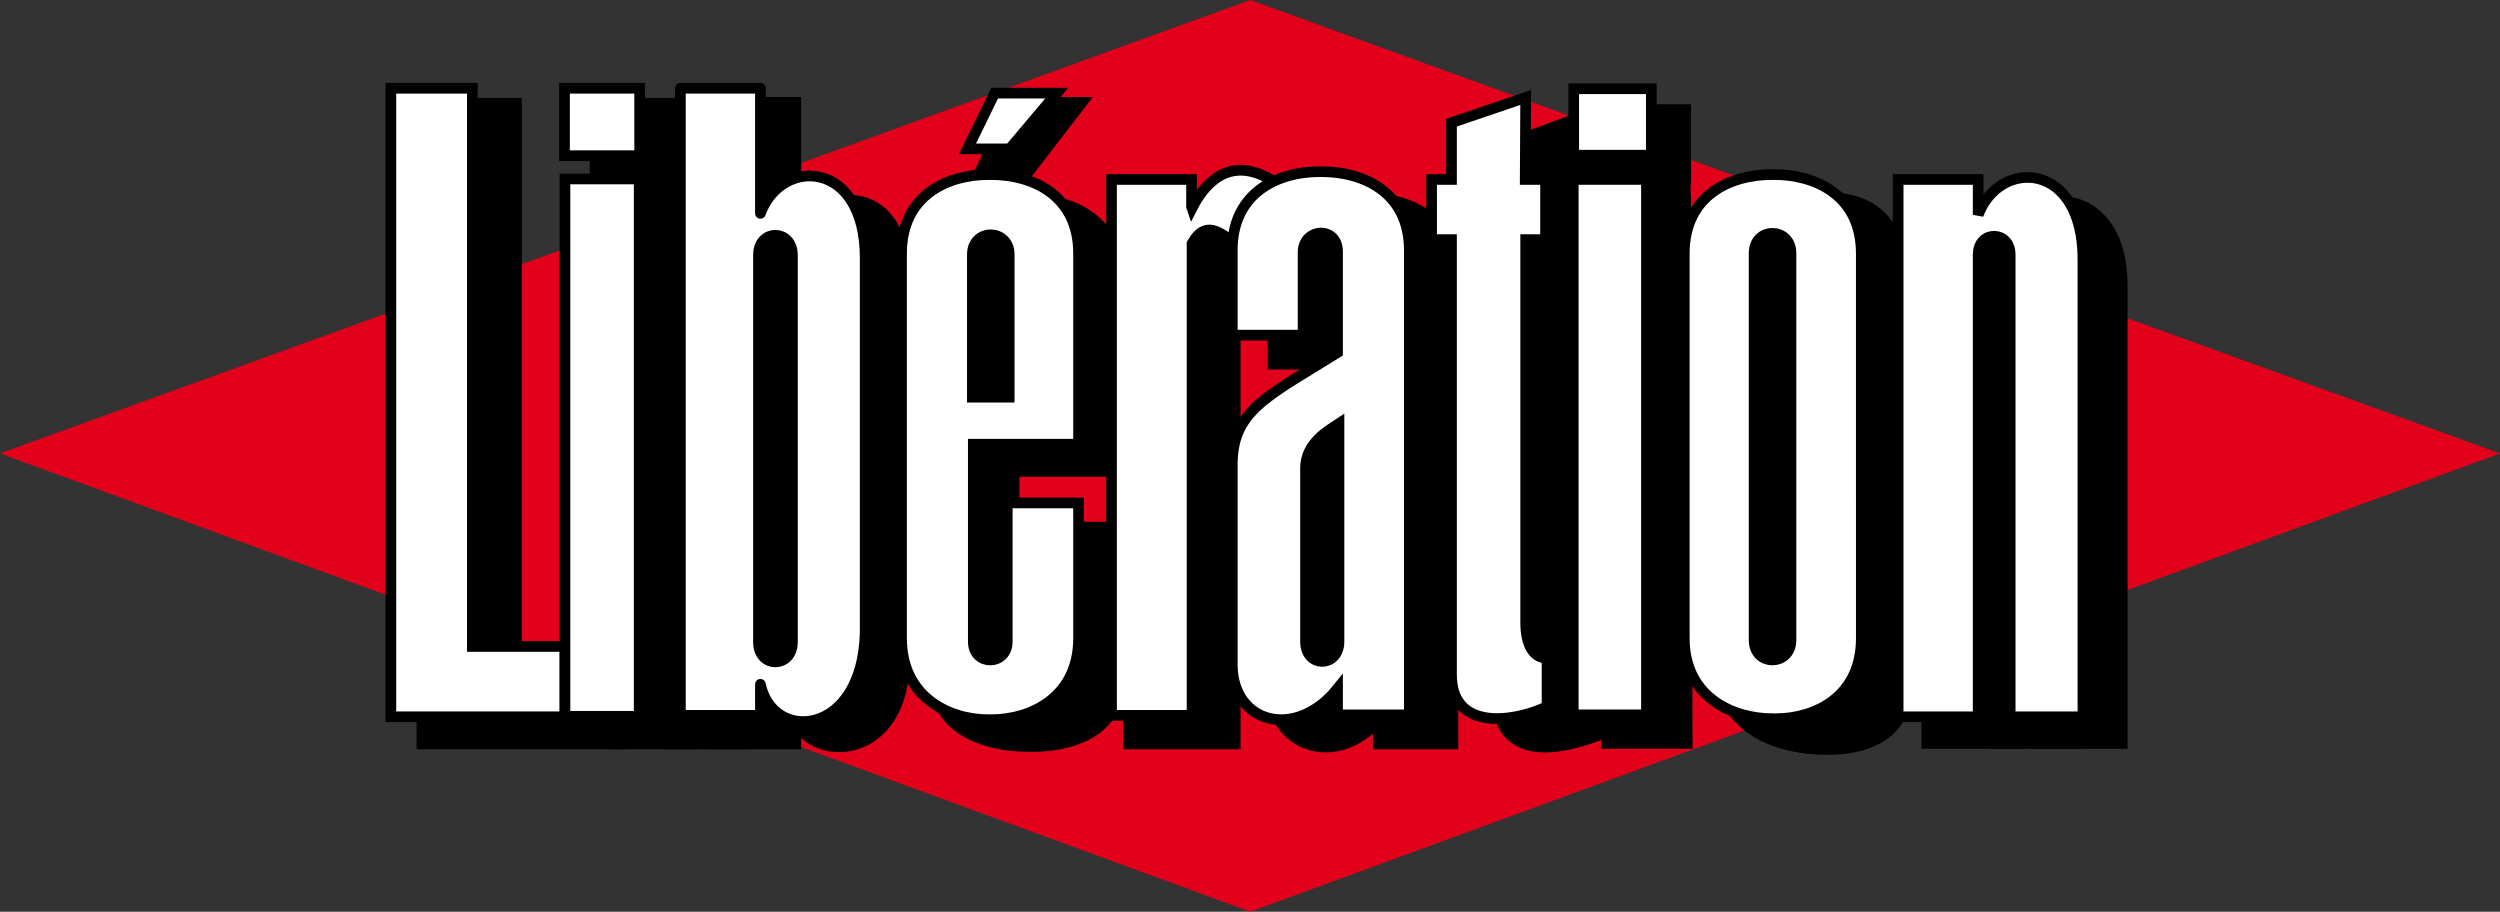
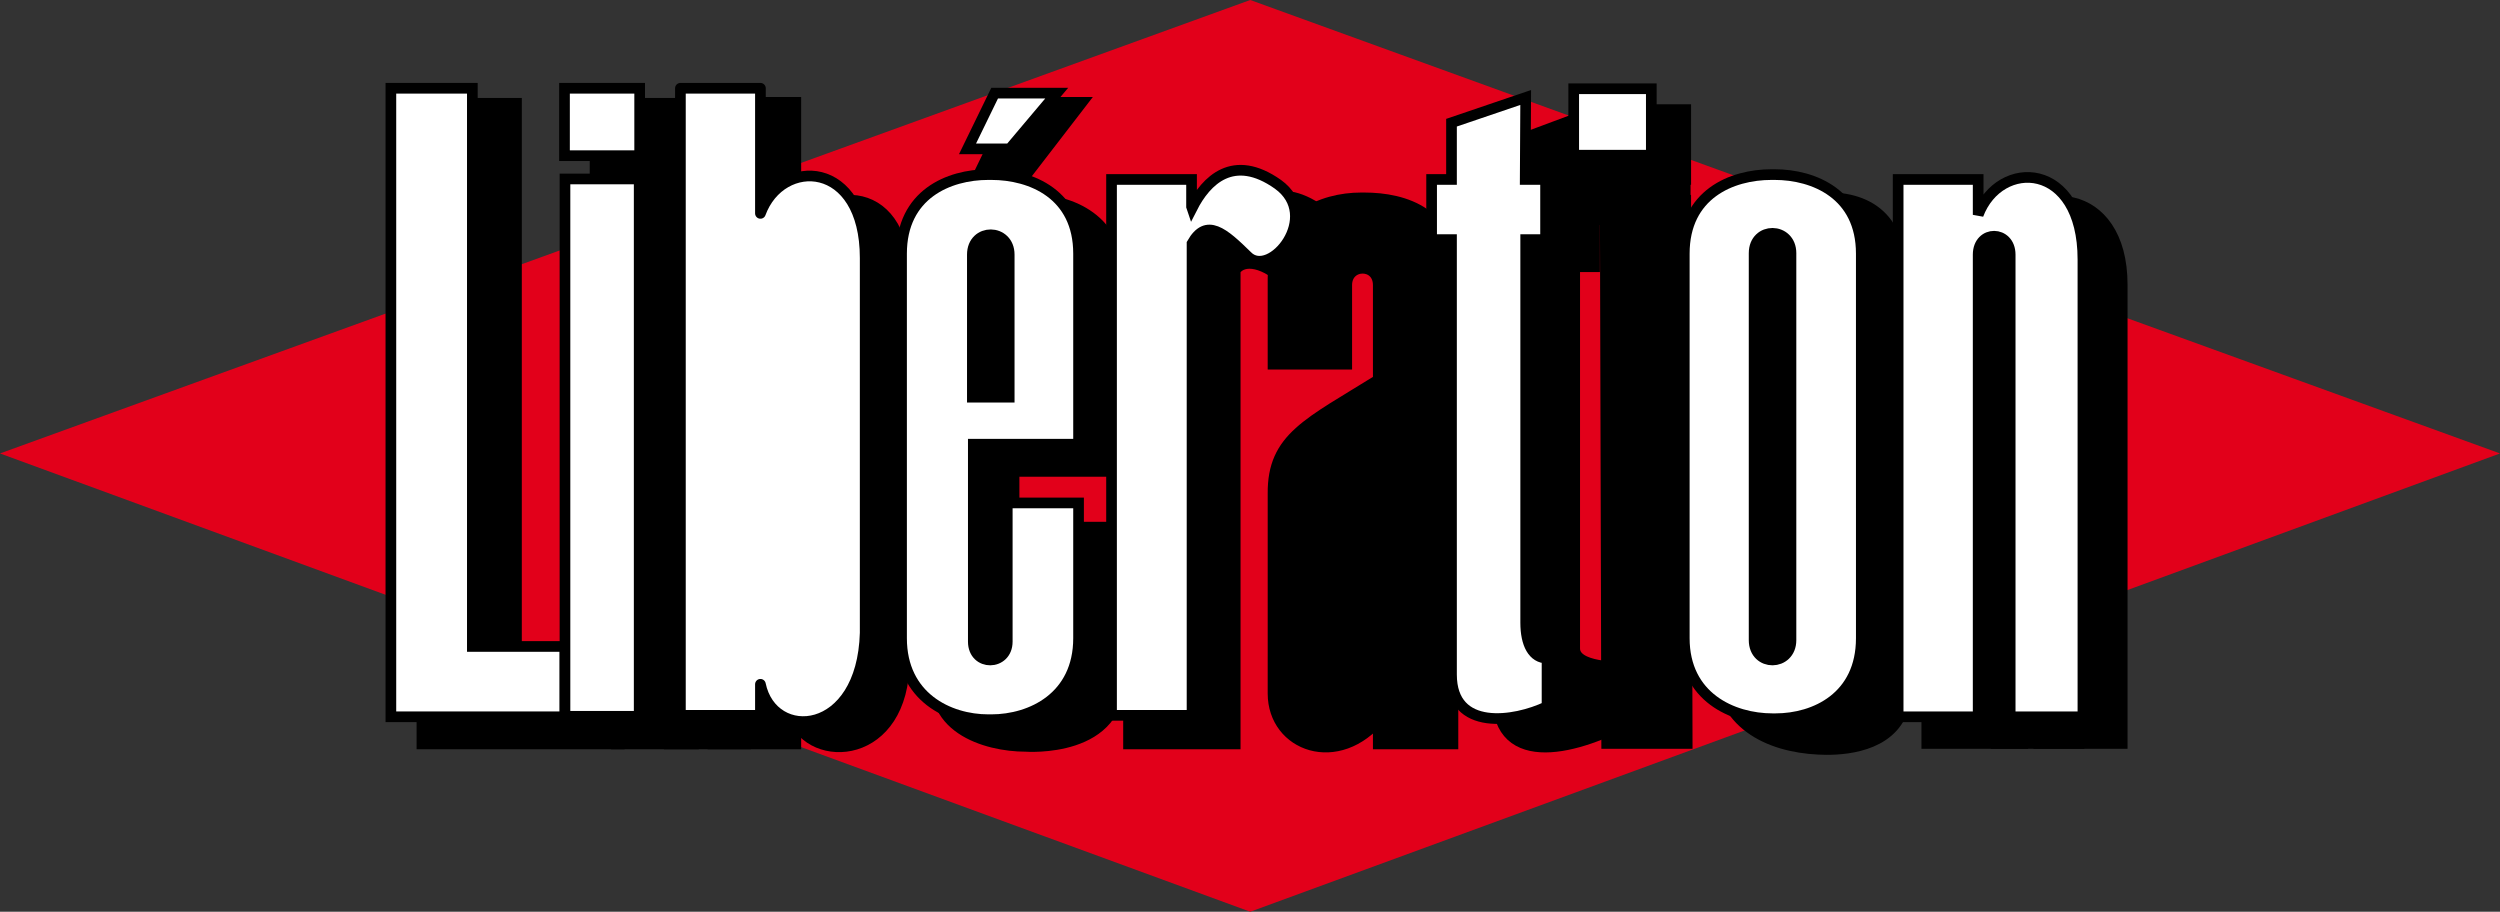
<svg xmlns="http://www.w3.org/2000/svg" version="1.1" id="Calque_1" width="567.05" height="206.8" viewBox="0 0 567.05 206.8" style="overflow:visible;enable-background:new 0 0 567.05 206.8;" xml:space="preserve">
  <rect x="0" y="0" width="567.05" height="206.8" fill="#333333" stroke="none" />
  <g>
    <polygon style="fill:#E2001A;" points="0,102.85 283.58,0 567.05,102.85 283.58,206.8  " />
    <g>
      <rect x="453.087" y="158.73" style="stroke:#000000;stroke-width:3.08;stroke-miterlimit:3.864;" width="18.15" height="9.569" />
      <path style="stroke:#000000;stroke-width:3.08;stroke-miterlimit:3.864;" d="M462.162,163.517" />
    </g>
    <g>
      <rect x="152.13" y="151.907" style="stroke:#000000;stroke-width:3.08;stroke-miterlimit:3.864;" width="16.61" height="16.5" />
      <path style="stroke:#000000;stroke-width:3.08;stroke-miterlimit:3.864;" d="M160.434,160.157" />
    </g>
    <g>
      <rect x="140.468" y="33" style="stroke:#000000;stroke-width:3.08;stroke-miterlimit:3.864;" width="17.05" height="23.98" />
-       <path style="stroke:#000000;stroke-width:3.08;stroke-miterlimit:3.864;" d="M148.994,44.99" />
    </g>
    <g>
      <rect x="352" y="30.25" style="stroke:#000000;stroke-width:3.08;stroke-miterlimit:3.864;" width="29.918" height="19.25" />
      <path style="stroke:#000000;stroke-width:3.08;stroke-miterlimit:3.864;" d="M366.957,39.875" />
    </g>
    <polygon style="stroke:#000000;stroke-width:3.08;stroke-miterlimit:3.864;" points="221.54,41.25 231.109,41.25 244.75,23.54    230.119,23.54  " />
    <polygon style="stroke:#000000;stroke-width:3.08;stroke-miterlimit:3.864;" points="96.03,23.759 116.818,23.759    116.818,152.458 140.139,152.458 140.139,168.407 96.03,168.407  " />
    <rect x="140.139" y="46.531" style="stroke:#000000;stroke-width:3.08;stroke-miterlimit:3.864;" width="16.829" height="121.876" />
    <rect x="135.3" y="23.759" style="stroke:#000000;stroke-width:3.08;stroke-miterlimit:3.864;" width="18.918" height="16.832" />
    <path style="stroke:#000000;stroke-width:3.08;stroke-miterlimit:3.864;" d="M180.18,54.559   c6.269-13.309,25.794-12.759,24.584,10.01v85.25c0,22.331-20.625,23.322-24.584,12.65v-2.312v8.25h-18.15V23.54h18.15V54.559z" />
    <path style="stroke:#000000;stroke-width:3.08;stroke-miterlimit:3.864;" d="M191.068,151.357c0,5.5-7.699,5.612-7.699,0V63.581   c0-5.5,7.699-5.39,7.699,0V151.357z" />
    <path style="stroke:#000000;stroke-width:3.08;stroke-miterlimit:3.864;" d="M237.381,119.9h16.168v33.219   c0.991,17.488-20.9,15.839-20.9,15.839c-9.019,0-23.1-4.29-19.25-18.366V63.359c0-13.309,10.668-17.819,19.69-17.819h0.66   c9.131,0,19.799,4.51,19.799,17.819v43.233H229.68v44.766c0,5.612,7.701,5.5,7.701,0V119.9z" />
    <path style="stroke:#000000;stroke-width:3.08;stroke-miterlimit:3.864;" d="M232.758,95.591v-32.01c0-5.5,7.7-5.39,7.7,0v32.01   H232.758z" />
    <path style="stroke:#000000;stroke-width:3.08;stroke-miterlimit:3.864;" d="M279.949,61.05c2.091-2.859,7.15-2.09,12.541,3.3   c5.277,5.281,17.05-9.131,6.928-16.28c-10.118-7.26-16.279-0.989-19.469,5.28l-0.11-0.219v-6.6H256.3v121.876h23.54V61.05H279.949z   " />
    <path style="stroke:#000000;stroke-width:3.08;stroke-miterlimit:3.864;" d="M289.079,150.369V111.98   c-0.111-12.539,7.81-15.622,23.87-25.631V64.68c0-5.611-7.811-5.5-7.811,0v17.601h-16.06v-19.14   c0-13.422,10.671-17.931,19.688-17.931h0.662c9.129,0,20.129,3.41,19.8,17.931v105.267h-16.28v-5.827   c-9.459,11.662-23.87,6.378-23.87-5.28V150.369z" />
-     <path style="stroke:#000000;stroke-width:3.08;stroke-miterlimit:3.864;" d="M308.768,112.092c0-5.611,5.94-8.473,7.7-9.573   v48.839c0,5.5-7.7,5.612-7.7,0V113.85V112.092z" />
    <path style="stroke:#000000;stroke-width:3.08;stroke-miterlimit:3.864;" d="M356.842,60.169h4.508v-14.41h-4.508   c0-11.99,0-18.259,0-18.259l-16.835,6.27c0,0,0,4.621,0,11.99H335.5v14.41h4.507l0,0c0,34.101,0,90.2,0,97.9   c0,16.389,18.043,11.55,30.361,4.622v-11c-3.301,0-13.526,0.216-13.526-4.622C356.842,143.992,356.842,94.93,356.842,60.169z" />
    <polygon style="stroke:#000000;stroke-width:3.08;stroke-miterlimit:3.864;" points="382.357,168.3 382.029,45.759 364.43,45.759    364.757,168.3  " />
    <rect x="364.43" y="25.19" style="stroke:#000000;stroke-width:3.08;stroke-miterlimit:3.864;" width="17.6" height="15.179" />
    <path style="stroke:#000000;stroke-width:3.08;stroke-miterlimit:3.864;" d="M430.722,162.25   c-3.742,7.481-14.3,7.592-18.258,7.369c-11.335-0.55-22.218-5.827-22.218-19.139V63.25c0-13.31,10.669-17.82,19.683-17.82h0.774   c11-1.43,20.019,2.86,20.019,16.169C430.722,61.6,430.649,162.25,430.722,162.25z" />
    <path style="stroke:#000000;stroke-width:3.08;stroke-miterlimit:3.864;" d="M421.3,151.357c0,5.5-7.7,5.612-7.7,0V63.581   c0-5.5,7.7-5.39,7.7,0V151.357z" />
    <path style="stroke:#000000;stroke-width:3.08;stroke-miterlimit:3.864;" d="M462.768,168.3V63.468c0-5.388-4.288-5.5-4.288,0   V168.3h-21.118V45.43l11.713,3.657l6.438,5.363c4.838-12.76,25.518-12.32,25.518,10.119V168.3H462.768z" />
    <polygon style="fill:#FFFFFF;stroke:#000000;stroke-width:2.42;stroke-miterlimit:3.864;" points="88.659,20.02 107.139,20.02    107.139,146.63 128.149,146.63 128.149,162.58 88.659,162.58  " />
    <rect x="128.149" y="40.591" style="fill:#FFFFFF;stroke:#000000;stroke-width:2.42;stroke-miterlimit:3.864;" width="16.831" height="121.879" />
    <rect x="128.04" y="20.02" style="fill:#FFFFFF;stroke:#000000;stroke-width:2.42;stroke-miterlimit:3.864;" width="17.05" height="15.29" />
    <path style="fill:#FFFFFF;stroke:#000000;stroke-width:2.42;stroke-linejoin:round;stroke-miterlimit:3.864;" d="M172.48,48.4   c4.729-12.869,23.76-12.319,23.76,10.12v85.03c-0.661,23.65-21.01,24.97-23.76,11.658v7.042h-18.15V20.02h18.15V48.4z" />
-     <path style="stroke:#000000;stroke-width:3.08;stroke-miterlimit:3.864;" d="M179.409,145.642c0,5.5-7.04,5.608-7.04,0V57.859   c0-5.609,7.04-5.5,7.04,0V145.642z" />
    <path style="fill:#FFFFFF;stroke:#000000;stroke-width:2.42;stroke-miterlimit:3.864;" d="M228.468,114.069h16.171v30.688   c0,13.312-10.671,18.484-19.8,18.484h-0.66c-9.021,0-19.69-5.173-19.69-18.484V57.531c0-13.422,10.668-17.931,19.69-17.931h0.66   c9.129,0,19.8,4.509,19.8,17.931v43.226h-23.872v44.773c0,5.611,7.7,5.5,7.7,0V114.069z" />
    <path style="stroke:#000000;stroke-width:3.08;stroke-miterlimit:3.864;" d="M220.88,89.759V57.75c0-5.609,7.699-5.5,7.699,0   v32.009H220.88z" />
    <polygon style="fill:#FFFFFF;stroke:#000000;stroke-width:2.42;stroke-miterlimit:3.864;" points="219.449,33.77 229.018,33.77    239.69,21.119 225.609,21.119  " />
    <path style="fill:#FFFFFF;stroke:#000000;stroke-width:2.42;stroke-miterlimit:3.864;" d="M270.38,55.218   c3.3-5.828,7.149-2.418,12.538,2.862c5.281,5.388,17.049-9.021,6.931-16.281c-10.12-7.15-16.282-0.881-19.469,5.391l-0.112-0.332   V40.7h-18.149v121.55h18.261V55.218z" />
-     <path style="fill:#FFFFFF;stroke:#000000;stroke-width:2.42;stroke-miterlimit:3.864;" d="M279.508,143.992v-38.284   c-0.109-12.54,7.809-15.728,23.872-25.74V57.2c0.11-6.05-7.812-5.5-7.812,0v18.809h-16.059v-19.25   c0-13.309,10.671-17.819,19.691-17.819h0.659c9.132,0,19.8,4.51,19.8,17.819v105.382H303.38V156.2   c-9.462,11.77-23.65,7.919-23.872-5.17V143.992z" />
    <path style="stroke:#000000;stroke-width:3.08;stroke-miterlimit:3.864;" d="M296.449,106.15c0-5.5,5.28-8.36,6.931-9.46v48.84   c0,5.5-6.931,5.611-6.931,0v-37.512V106.15z" />
    <path style="fill:#FFFFFF;stroke:#000000;stroke-width:2.42;stroke-miterlimit:3.864;" d="M346.057,54.341h4.511V40.7h-4.618   l0.107-18.591l-16.827,5.722c0,0,0,5.388,0,12.87h-4.512v13.641h4.512l0,0c0,34.1,0,87.229,0,98.667   c0,12.984,14.3,10.784,21.67,7.262v-11c-3.192,0-4.843-3.189-4.843-8.027C346.057,138.157,346.057,89.1,346.057,54.341z" />
-     <rect x="356.842" y="40.7" style="fill:#FFFFFF;stroke:#000000;stroke-width:2.42;stroke-miterlimit:3.864;" width="16.607" height="121.441" />
    <rect x="356.949" y="20.13" style="fill:#FFFFFF;stroke:#000000;stroke-width:2.42;stroke-miterlimit:3.864;" width="17.601" height="15.07" />
    <path style="fill:#FFFFFF;stroke:#000000;stroke-width:2.42;stroke-miterlimit:3.864;" d="M422.18,114.069v30.688   c0,13.312-10.45,18.262-19.473,18.262h-0.657c-9.132,0-20.021-4.95-20.021-18.262V57.531c0-13.422,10.67-17.931,19.8-17.931h0.662   c9.016,0,19.688,4.509,19.688,17.931v43.226V114.069z" />
    <path style="stroke:#000000;stroke-width:3.08;stroke-miterlimit:3.864;" d="M405.899,145.2c0,5.5-7.7,5.607-7.7,0V57.419   c0-5.61,7.7-5.5,7.7,0V145.2z" />
    <path style="fill:#FFFFFF;stroke:#000000;stroke-width:2.42;stroke-miterlimit:3.864;" d="M455.949,162.58V57.75   c0-5.5-7.262-5.609-7.262,0v87.78v17.05h-18.15V40.7h18.15v8.03c4.842-12.871,23.762-12.321,23.762,10.12v103.73H455.949z" />
  </g>
</svg>